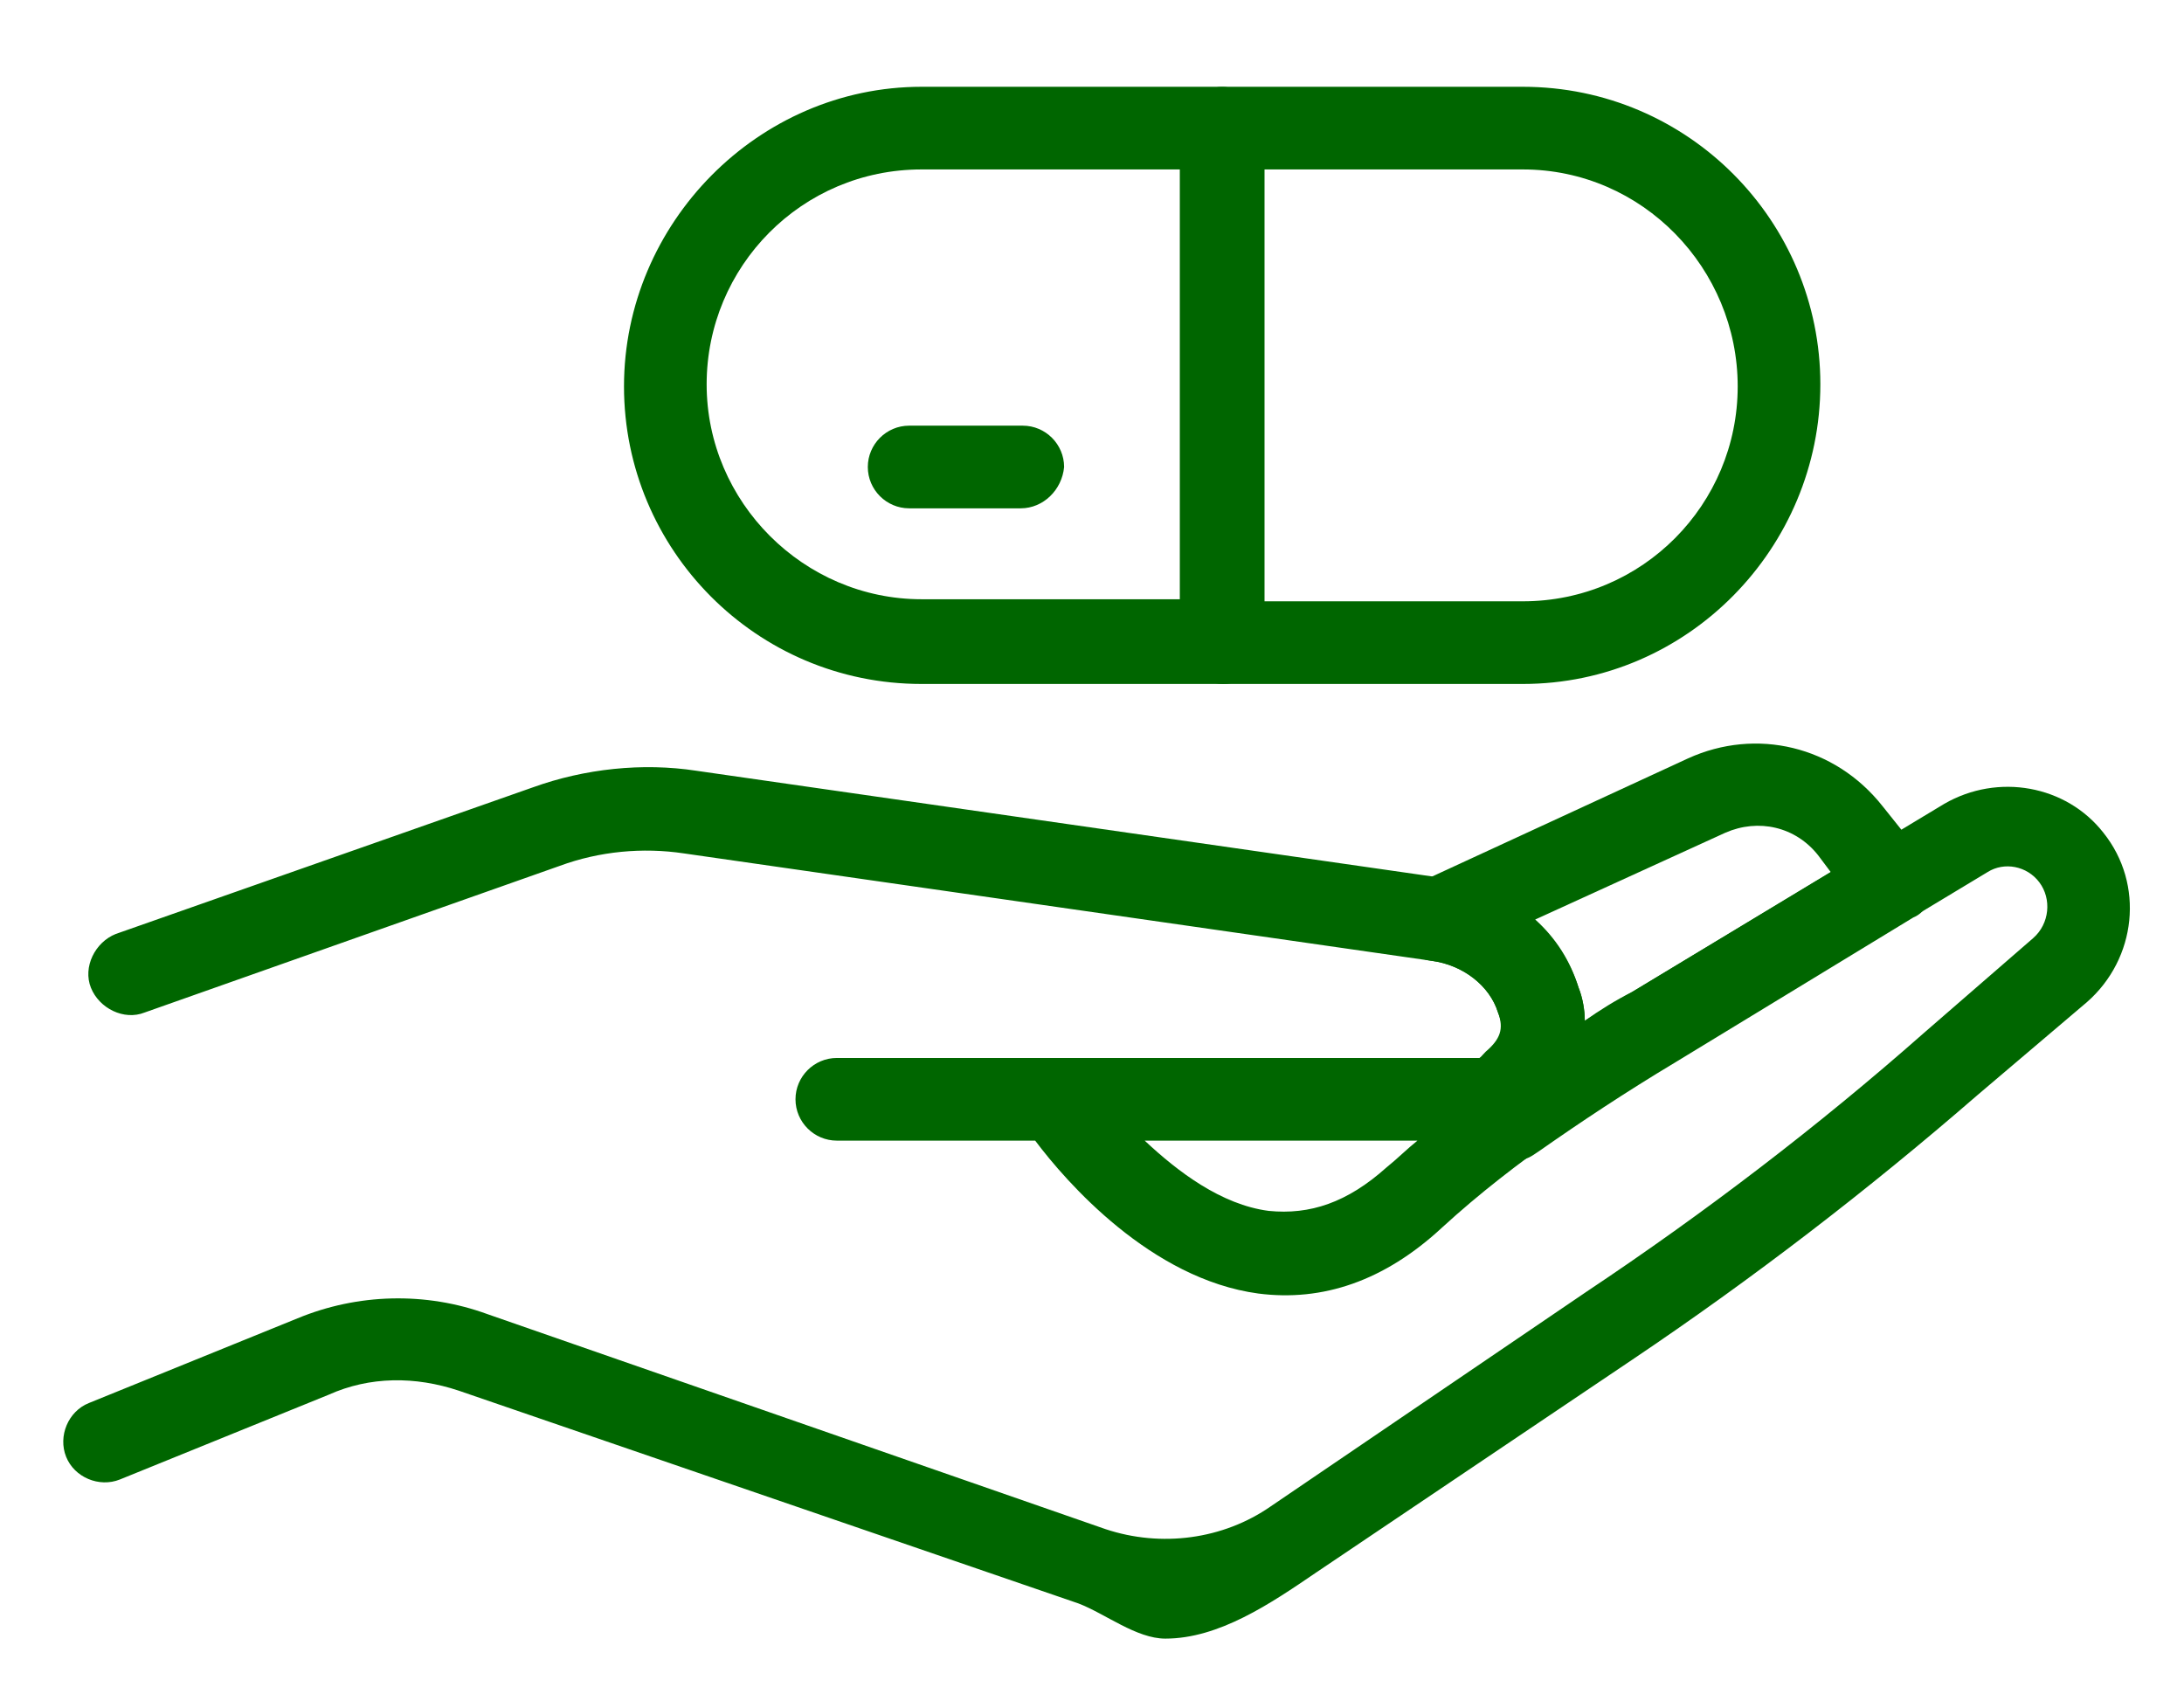
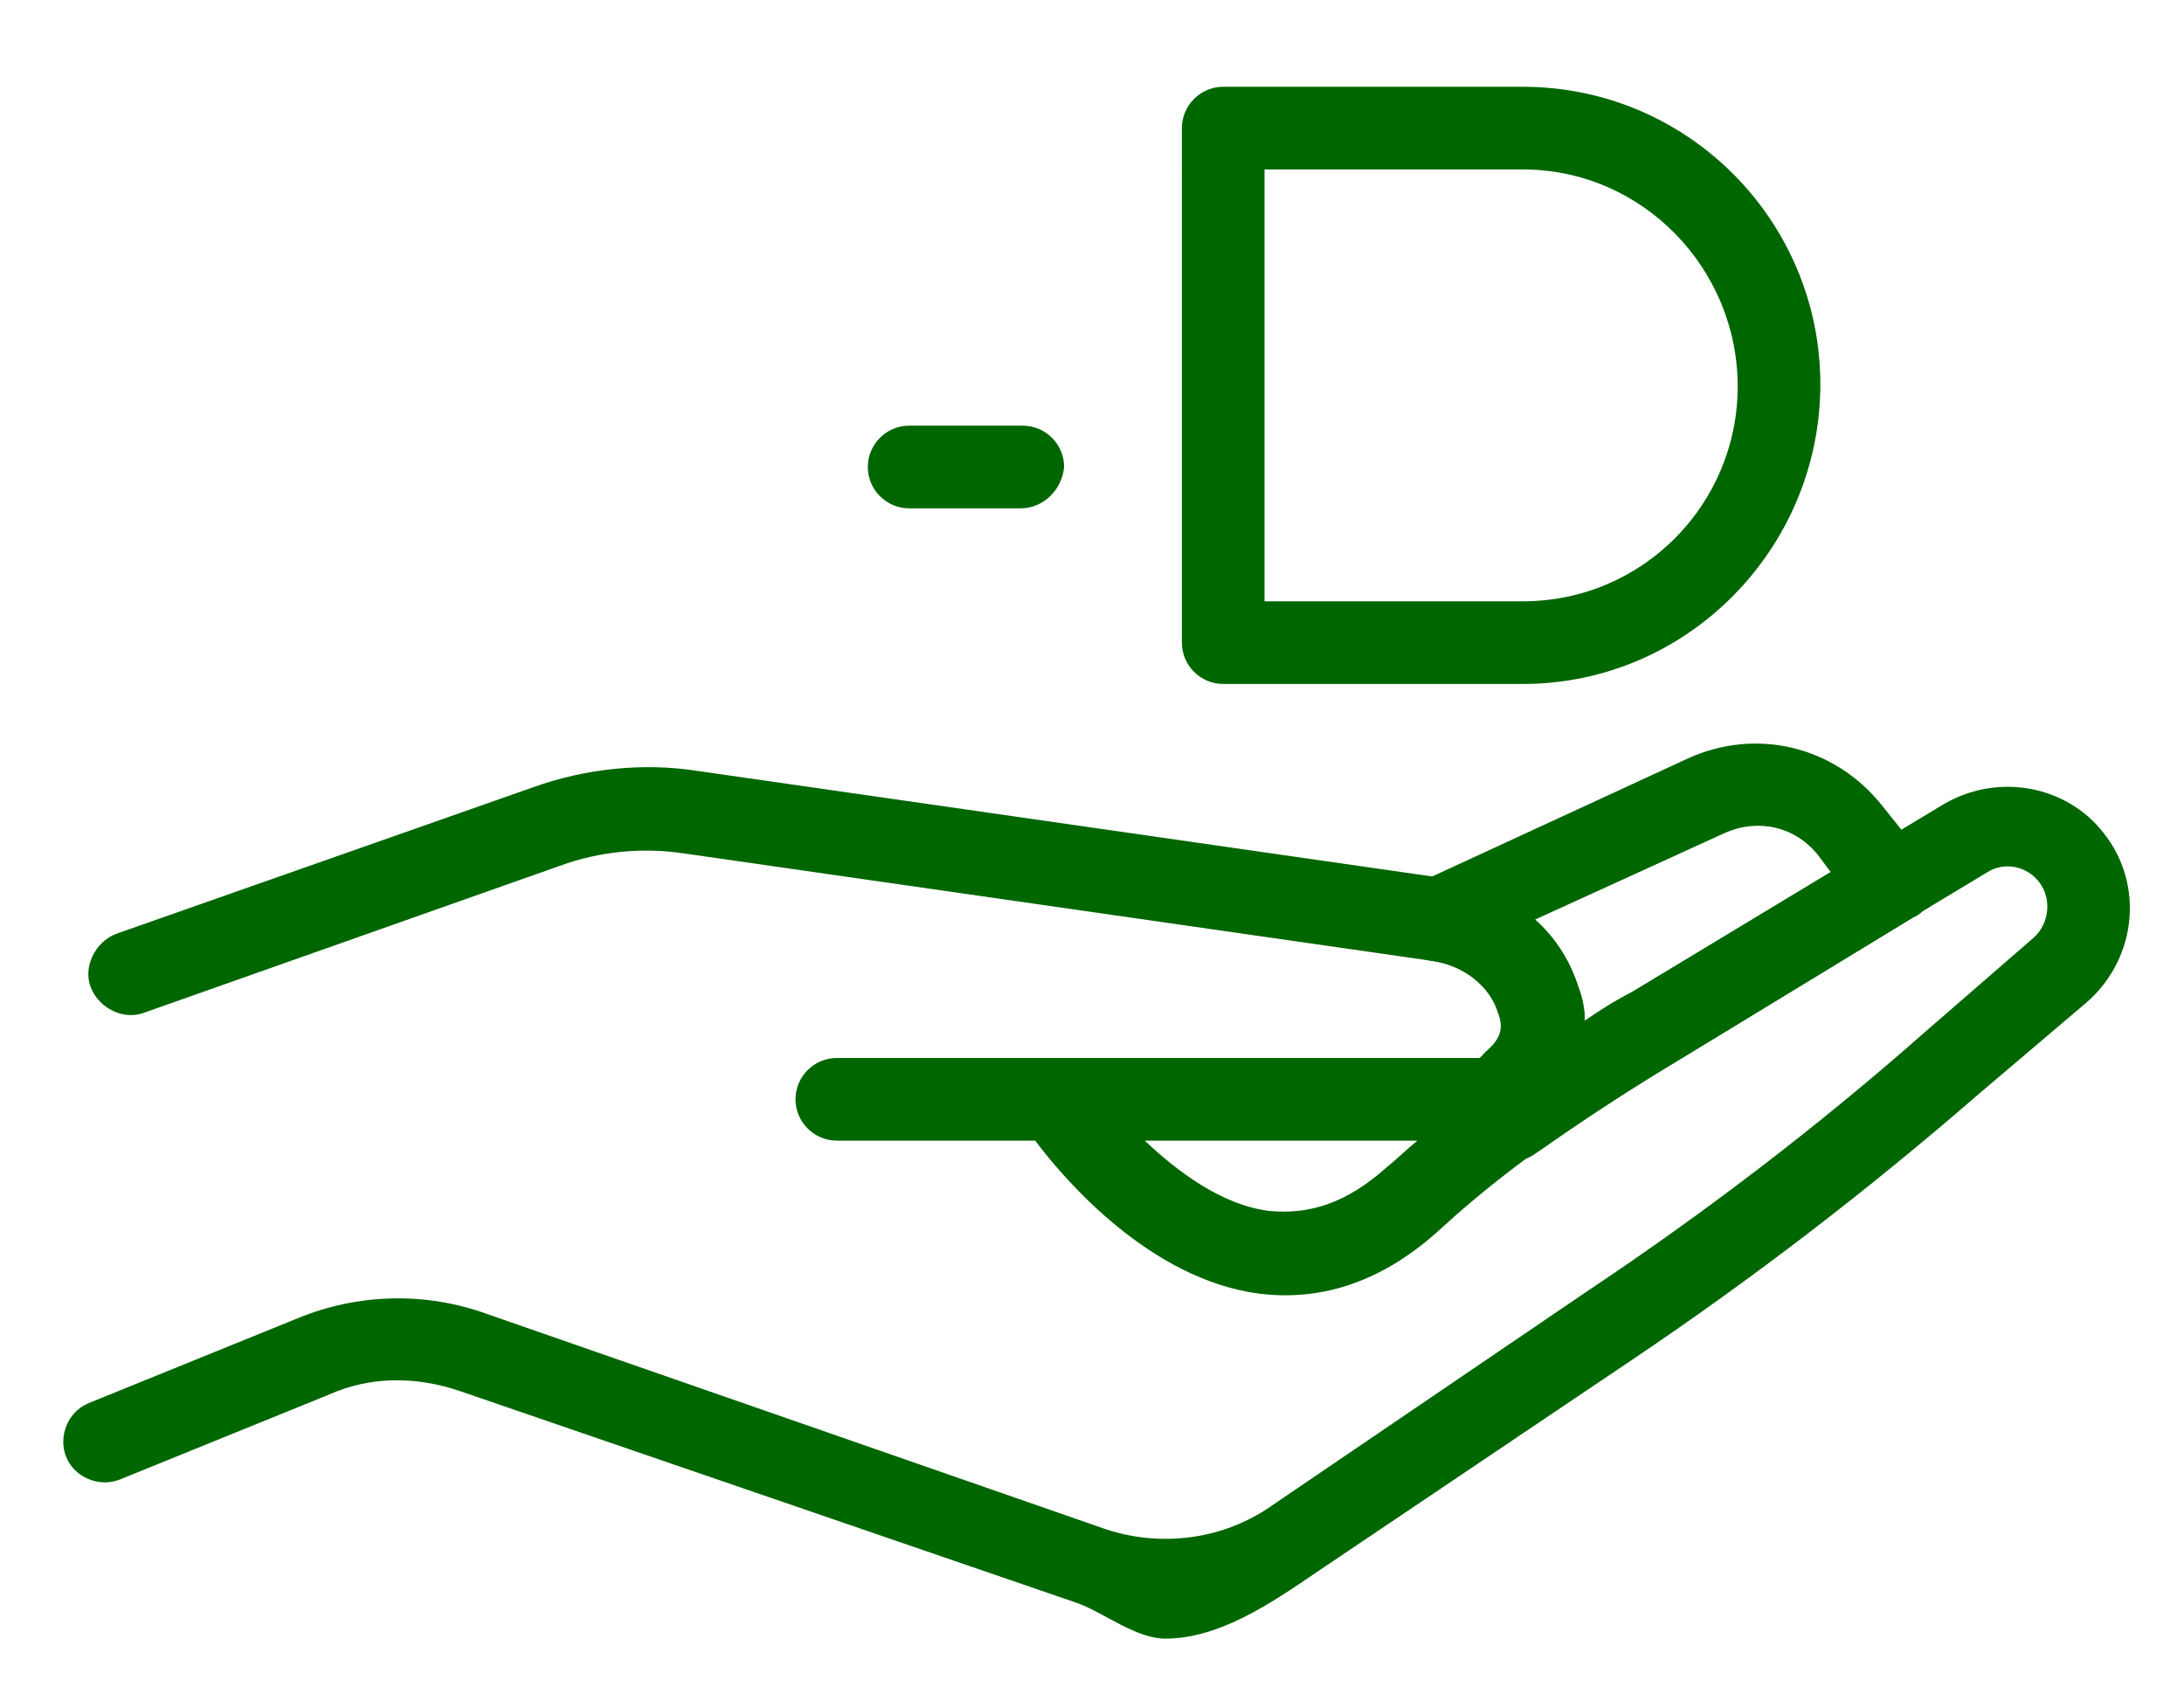
<svg xmlns="http://www.w3.org/2000/svg" version="1.1" id="Livello_1" x="0px" y="0px" viewBox="0 0 105.7 82.3" style="enable-background:new 0 0 105.7 82.3;" xml:space="preserve">
  <style type="text/css">
	.st0{fill:#006600;}
</style>
  <g id="a">
</g>
  <g id="b">
    <g id="c">
      <g>
        <g>
          <path class="st0" d="M73.7,33.1H59.2c-1.1,0-2-0.9-2-2V6.2c0-1.1,0.9-2,2-2h14.5c8,0,14.4,6.5,14.4,14.4S81.7,33.1,73.7,33.1      L73.7,33.1z M61.2,29.1h12.5c5.8,0,10.4-4.7,10.4-10.4S79.5,8.2,73.7,8.2H61.2V29.1z" />
-           <path class="st0" d="M59.2,33.1H44.6c-8,0-14.4-6.5-14.4-14.4S36.7,4.2,44.6,4.2h14.5c1.1,0,2,0.9,2,2v24.9      C61.2,32.2,60.3,33.1,59.2,33.1L59.2,33.1z M44.6,8.2c-5.8,0-10.4,4.7-10.4,10.4s4.7,10.4,10.4,10.4h12.5V8.2H44.6z" />
          <path class="st0" d="M49.4,24.6H44c-1.1,0-2-0.9-2-2s0.9-2,2-2h5.5c1.1,0,2,0.9,2,2C51.4,23.7,50.5,24.6,49.4,24.6z" />
        </g>
        <g>
          <path class="st0" d="M73.1,56.2c-0.4,0-0.7-0.1-1-0.3c-0.6-0.4-1-1.1-1-1.8l0.1-1.7c0-0.6,0.3-1.1,0.7-1.5      c0.7-0.6,0.9-1.1,0.6-1.9c-0.4-1.3-1.7-2.3-3.2-2.5c-0.9-0.1-1.6-0.8-1.7-1.7s0.3-1.7,1.1-2.1l13-6c3.3-1.5,7.1-0.6,9.4,2.3      l2,2.5c0.4,0.4,0.5,1,0.4,1.6c-0.1,0.6-0.4,1.1-0.9,1.3l-11.5,7c-2.5,1.5-4.6,2.9-6.6,4.3l-0.3,0.2      C73.9,56.1,73.5,56.2,73.1,56.2L73.1,56.2z M74.3,44.5c1,0.9,1.7,2,2.1,3.3l0,0c0.2,0.5,0.3,1.1,0.3,1.6c0.7-0.5,1.5-1,2.3-1.4      l9.6-5.8L88,41.4c-1.1-1.4-2.9-1.8-4.5-1.1C83.5,40.3,74.3,44.5,74.3,44.5z" />
          <path class="st0" d="M56.4,79.3c-1.4,0-2.9-1.2-4.2-1.7L22.2,67.3c-2.1-0.7-4.3-0.7-6.3,0.2L5.8,71.6c-1,0.4-2.2-0.1-2.6-1.1      c-0.4-1,0.1-2.2,1.1-2.6l10.1-4.1c2.9-1.2,6.2-1.3,9.2-0.2l29.9,10.4c2.7,0.9,5.7,0.5,8-1.1l15.3-10.4c5.7-3.8,11.2-8,16.3-12.5      l5.3-4.6c0.8-0.7,0.9-1.9,0.3-2.7c-0.6-0.8-1.7-1-2.5-0.5l-15.1,9.1c-3.5,2.1-7.7,4.8-11.3,8.1C67,62,64,63,60.9,62.6      c-5.2-0.7-9.3-5.4-10.8-7.4h-9.6c-1.1,0-2-0.9-2-2s0.9-2,2-2h31.1c1.2-0.8,1.2-1.5,0.9-2.2c-0.4-1.3-1.7-2.3-3.2-2.5l-36.2-5.2      c-2-0.3-4.1-0.1-6,0.6L7,49c-1,0.4-2.2-0.2-2.6-1.2c-0.4-1,0.2-2.2,1.2-2.6l20.2-7.1c2.5-0.9,5.3-1.2,7.9-0.8l36.2,5.2      c3.1,0.4,5.6,2.5,6.5,5.3c0.2,0.5,0.3,1.1,0.3,1.6c0.8-0.5,1.6-1,2.3-1.4l15.1-9.1c2.6-1.5,5.9-0.9,7.7,1.4      c2,2.5,1.6,6.1-0.8,8.2L95.7,53c-5.3,4.6-10.9,8.9-16.7,12.8L63.7,76.1C61.5,77.6,59,79.3,56.4,79.3L56.4,79.3z M55.4,55.2      c1.6,1.5,3.7,3.1,6,3.4c2,0.2,3.8-0.4,5.7-2.1c0.5-0.4,1-0.9,1.5-1.3H55.4L55.4,55.2z" />
        </g>
      </g>
    </g>
  </g>
</svg>